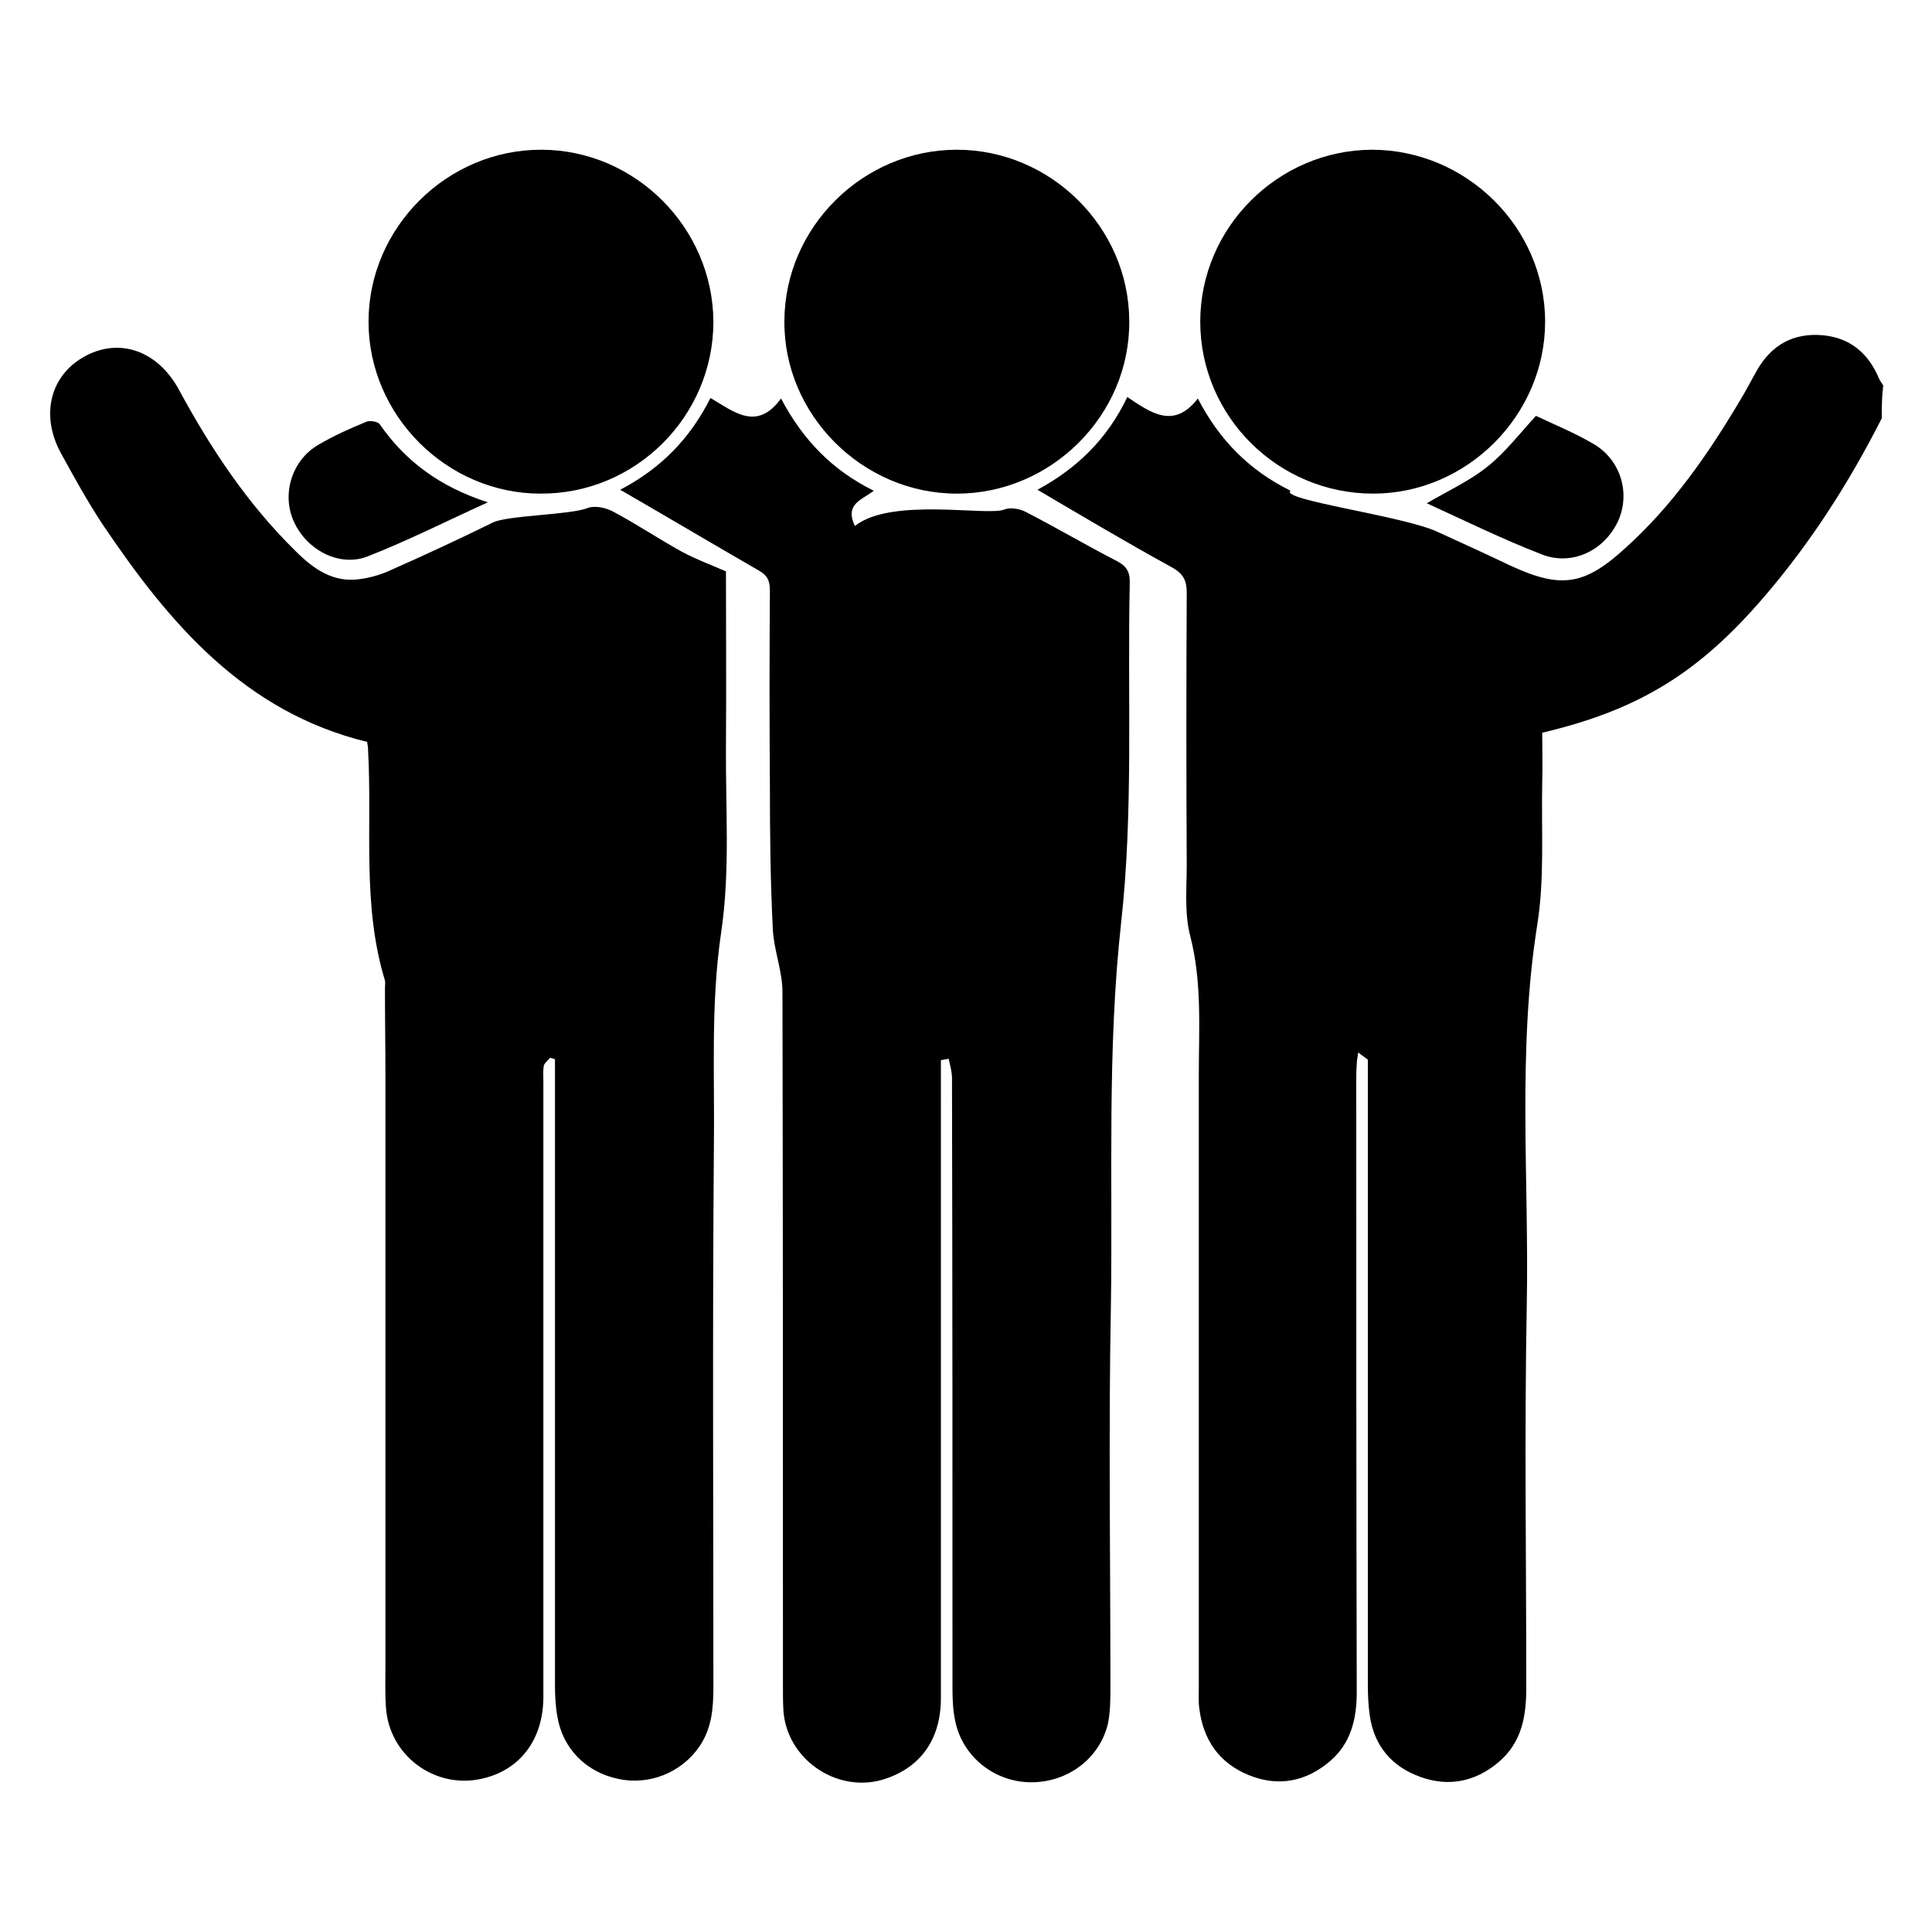
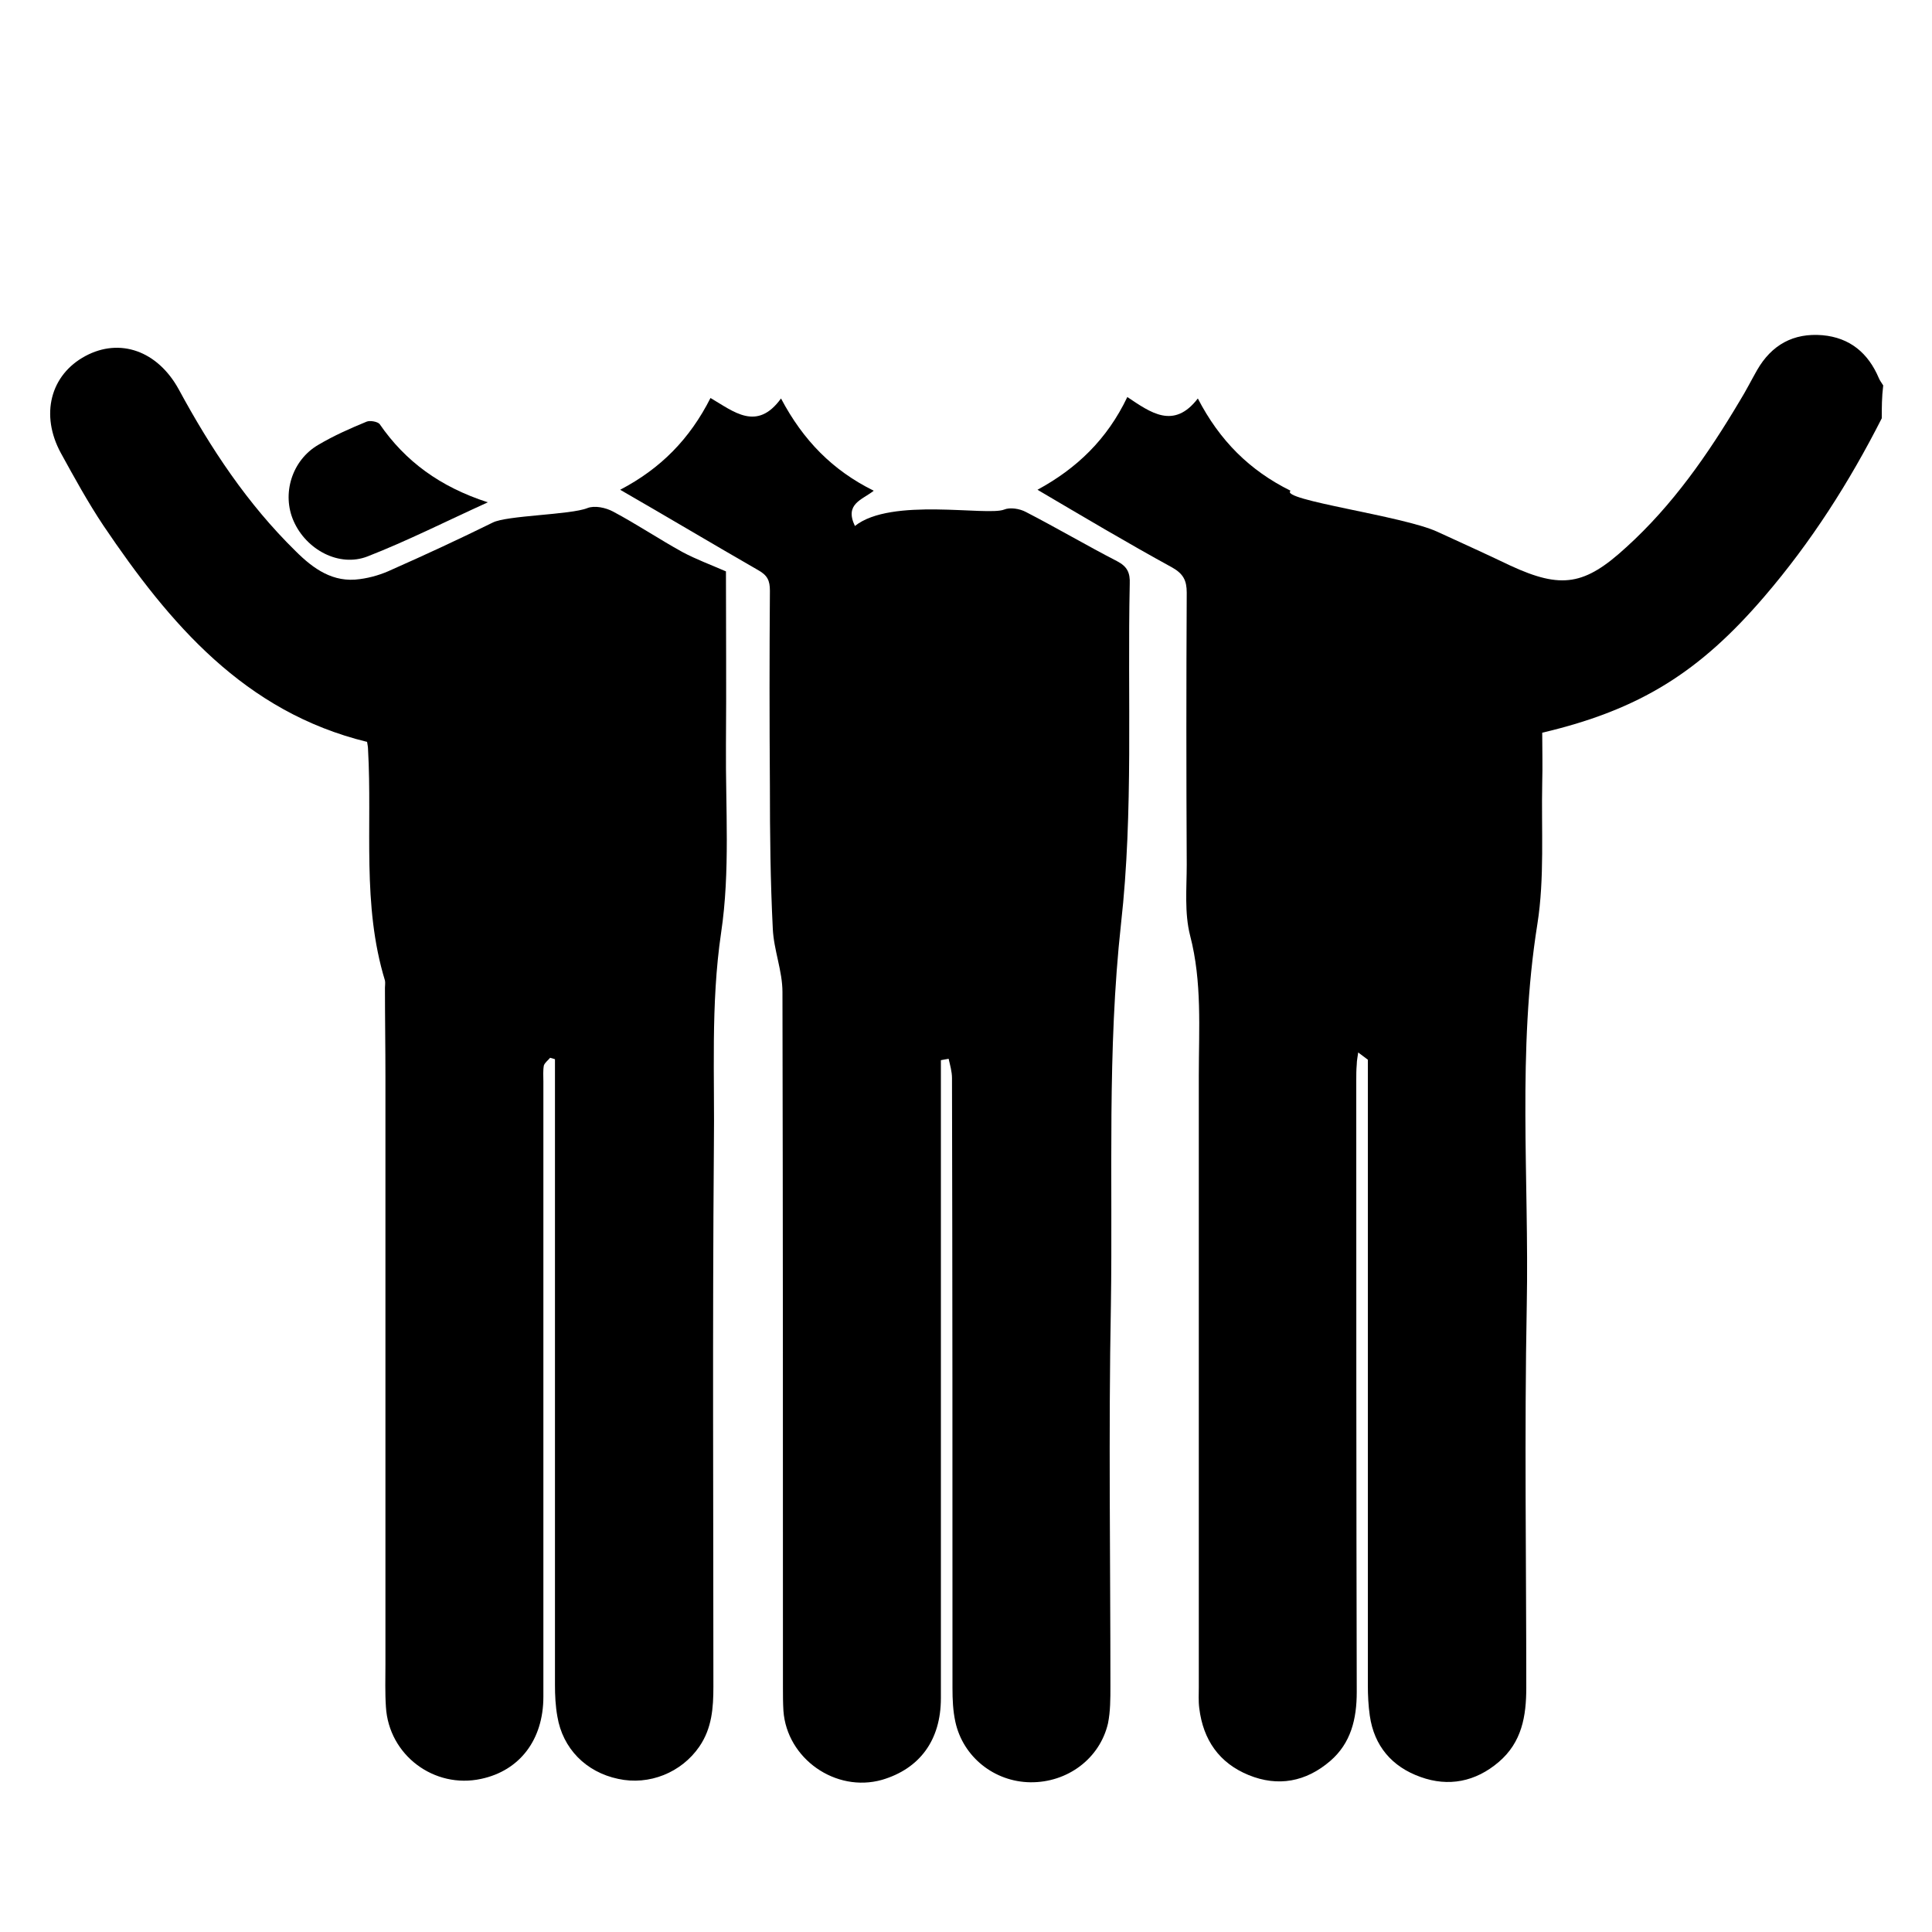
<svg xmlns="http://www.w3.org/2000/svg" version="1.1" id="Capa_1" x="0px" y="0px" width="400px" height="400px" viewBox="0 0 400 400" style="enable-background:new 0 0 400 400;" xml:space="preserve">
  <g>
    <path d="M389.6,86.6c-6.7,13.2-14.6,25.6-24.3,36.9c-13.3,15.5-25.6,23.4-46,28.2c0,3.3,0.1,6.9,0,10.4c-0.2,9.7,0.5,19.7-1,29.2   c-4.2,26.3-1.7,52.6-2.2,78.9c-0.5,26.4-0.1,52.8-0.1,79.2c0,5.9-0.9,11.3-5.7,15.4c-4.8,4.1-10.4,5.2-16.2,3.1   c-5.9-2.1-9.6-6.4-10.5-12.7c-0.3-2.1-0.4-4.2-0.4-6.3c0-41.7,0-83.4,0-125.2c0-1.4,0-2.9,0-4.3c-0.7-0.5-1.3-1-2-1.5   c-0.1,0.8-0.3,1.7-0.3,2.5c-0.1,1.1-0.1,2.2-0.1,3.3c0,42.2,0,84.4,0.1,126.6c0,5.6-1.2,10.6-5.5,14.3c-5,4.3-10.8,5.4-16.9,2.9   c-6.1-2.5-9.4-7.3-10.2-13.8c-0.2-1.5-0.1-3-0.1-4.4c0-42.2,0-84.4,0-126.6c0-9.7,0.7-19.4-1.8-29c-1.2-4.7-0.7-9.8-0.7-14.7   c-0.1-18.8-0.1-37.5,0-56.3c0-2.5-0.7-3.9-3-5.2c-9.3-5.1-18.4-10.5-27.9-16.1c8.1-4.4,14.4-10.4,18.6-19.2   c4.8,3.2,9.6,6.8,14.6,0.3c4.5,8.7,10.7,14.9,19.2,19.1c-2.4,1.9,23.3,5.2,30.4,8.5c5,2.3,10.1,4.6,15.1,7   c10.6,4.9,15.4,4.1,24-3.8c9.6-8.7,16.9-19.2,23.5-30.3c1.3-2.1,2.4-4.3,3.6-6.4c3-5.2,7.5-7.7,13.5-7.2c5.7,0.5,9.5,3.7,11.7,8.9   c0.2,0.5,0.6,1,0.9,1.5C389.6,82.2,389.6,84.4,389.6,86.6z" />
    <path d="M121.6,105.2c1.5-0.6,3.8-0.1,5.3,0.7c4.9,2.6,9.5,5.7,14.4,8.4c2.8,1.5,5.8,2.6,9,4c0,11.8,0.1,23.9,0,36   c-0.1,13,0.9,26.1-1,38.8c-2.2,14.9-1.3,29.8-1.5,44.6c-0.3,37.2-0.1,74.3-0.1,111.5c0,4.4-0.3,8.6-2.9,12.4   c-3.7,5.4-10.4,8.1-16.8,6.7c-6.7-1.4-11.5-6.3-12.6-12.9c-0.4-2.2-0.5-4.4-0.5-6.6c0-41.7,0-83.5,0-125.2c0-1.4,0-2.9,0-4.3   c-0.3-0.1-0.6-0.2-1-0.3c-0.4,0.5-1.1,1-1.3,1.6c-0.2,1.1-0.1,2.2-0.1,3.3c0,42.5,0,84.9,0,127.4c0,8.9-4.9,15.3-12.9,17   c-9.7,2.1-19.1-4.9-19.7-14.9c-0.2-3-0.1-5.9-0.1-8.9c0-40.5,0-81,0-121.5c0-6.2-0.1-12.3-0.1-18.5c0-0.5,0.1-1,0-1.5   c-4.8-15.7-2.6-31.8-3.5-47.8c0-0.5-0.1-1-0.2-1.6c-25.4-6.2-40.9-24.5-54.6-44.8c-3.2-4.8-6-9.9-8.8-15   c-4.3-7.9-2.2-16.2,5.1-20.1c7.1-3.8,14.9-1.1,19.3,6.9c6.6,12.2,14.2,23.7,24.2,33.5c3.7,3.7,7.8,6.6,13.3,5.8   c2.3-0.3,4.6-1,6.7-2c7-3.1,13.9-6.3,20.8-9.7C104.9,106.7,118.1,106.6,121.6,105.2z" />
    <path d="M128.4,101.4c8.4-4.4,14.4-10.5,18.7-19c4.8,2.8,9.6,7,14.6,0.1c4.6,8.7,10.7,14.9,19.2,19.1c-2.4,1.9-6.1,2.7-3.9,7.3   c7.5-6,27.4-2,30.9-3.4c1.2-0.5,3.2-0.2,4.5,0.5c6.4,3.3,12.5,6.9,18.9,10.2c2.1,1.1,2.7,2.4,2.6,4.7c-0.5,23.4,0.8,47.1-1.8,70.3   c-2.9,26.4-1.7,52.6-2.1,79c-0.5,26.3-0.1,52.6-0.1,78.9c0,2.6,0,5.2-0.5,7.7c-1.7,7.3-8.4,12.3-16.1,12.2   c-7.4-0.1-13.9-5.2-15.5-12.5c-0.5-2.3-0.6-4.6-0.6-7c0-42.1,0-84.2-0.1-126.3c0-1.3-0.4-2.7-0.7-4c-0.5,0.1-1,0.2-1.6,0.3   c0,1.4,0,2.9,0,4.3c0,42.6,0,85.2,0,127.8c0,8.7-4.4,14.6-12.2,16.9c-9.6,2.7-19.7-4.4-20.4-14.3c-0.1-1.6-0.1-3.2-0.1-4.8   c0-48,0-96-0.1-144c0-4.4-1.8-8.7-2-13.1c-0.5-9.9-0.6-19.7-0.6-29.6c-0.1-13.5-0.1-26.9,0-40.4c0-2.1-0.5-3.2-2.5-4.3   C147.5,112.6,138.3,107.1,128.4,101.4z" />
-     <path d="M198.1,102.2c-19.6,0-35.9-16.4-35.7-35.8C162.5,47,178.7,31,198.1,31c19.4,0,35.6,16,35.7,35.4   C234,85.9,217.7,102.2,198.1,102.2z" />
-     <path d="M147.7,66.6c0,19.6-16.1,35.7-35.8,35.6c-19.4,0-35.6-16.2-35.6-35.6c0-19.5,16.3-35.7,35.9-35.6   C131.6,31.1,147.6,47.2,147.7,66.6z" />
-     <path d="M284.3,102.2c-19.7,0-35.8-16-35.8-35.6c0-19.5,16.1-35.5,35.5-35.6c19.6,0,35.9,16.1,35.9,35.6   C319.9,86,303.7,102.2,284.3,102.2z" />
-     <path d="M295.4,104.2c4.6-2.7,9-4.7,12.7-7.7c3.6-2.9,6.5-6.7,9.9-10.4c3.8,1.8,8,3.5,11.9,5.8c5.7,3.3,7.7,10.3,5.1,16   c-2.9,6.2-9.7,9.4-16,6.8C311,111.6,303.3,107.8,295.4,104.2z" />
    <path d="M101,104c-8.8,4-16.7,8-24.9,11.2c-5.9,2.3-12.7-1.4-15.3-7.3c-2.5-5.6-0.4-12.6,5.1-15.8c3.2-1.9,6.6-3.4,10-4.8   c0.7-0.3,2.3,0,2.7,0.5C83.9,95.5,91.1,100.8,101,104z" />
  </g>
</svg>